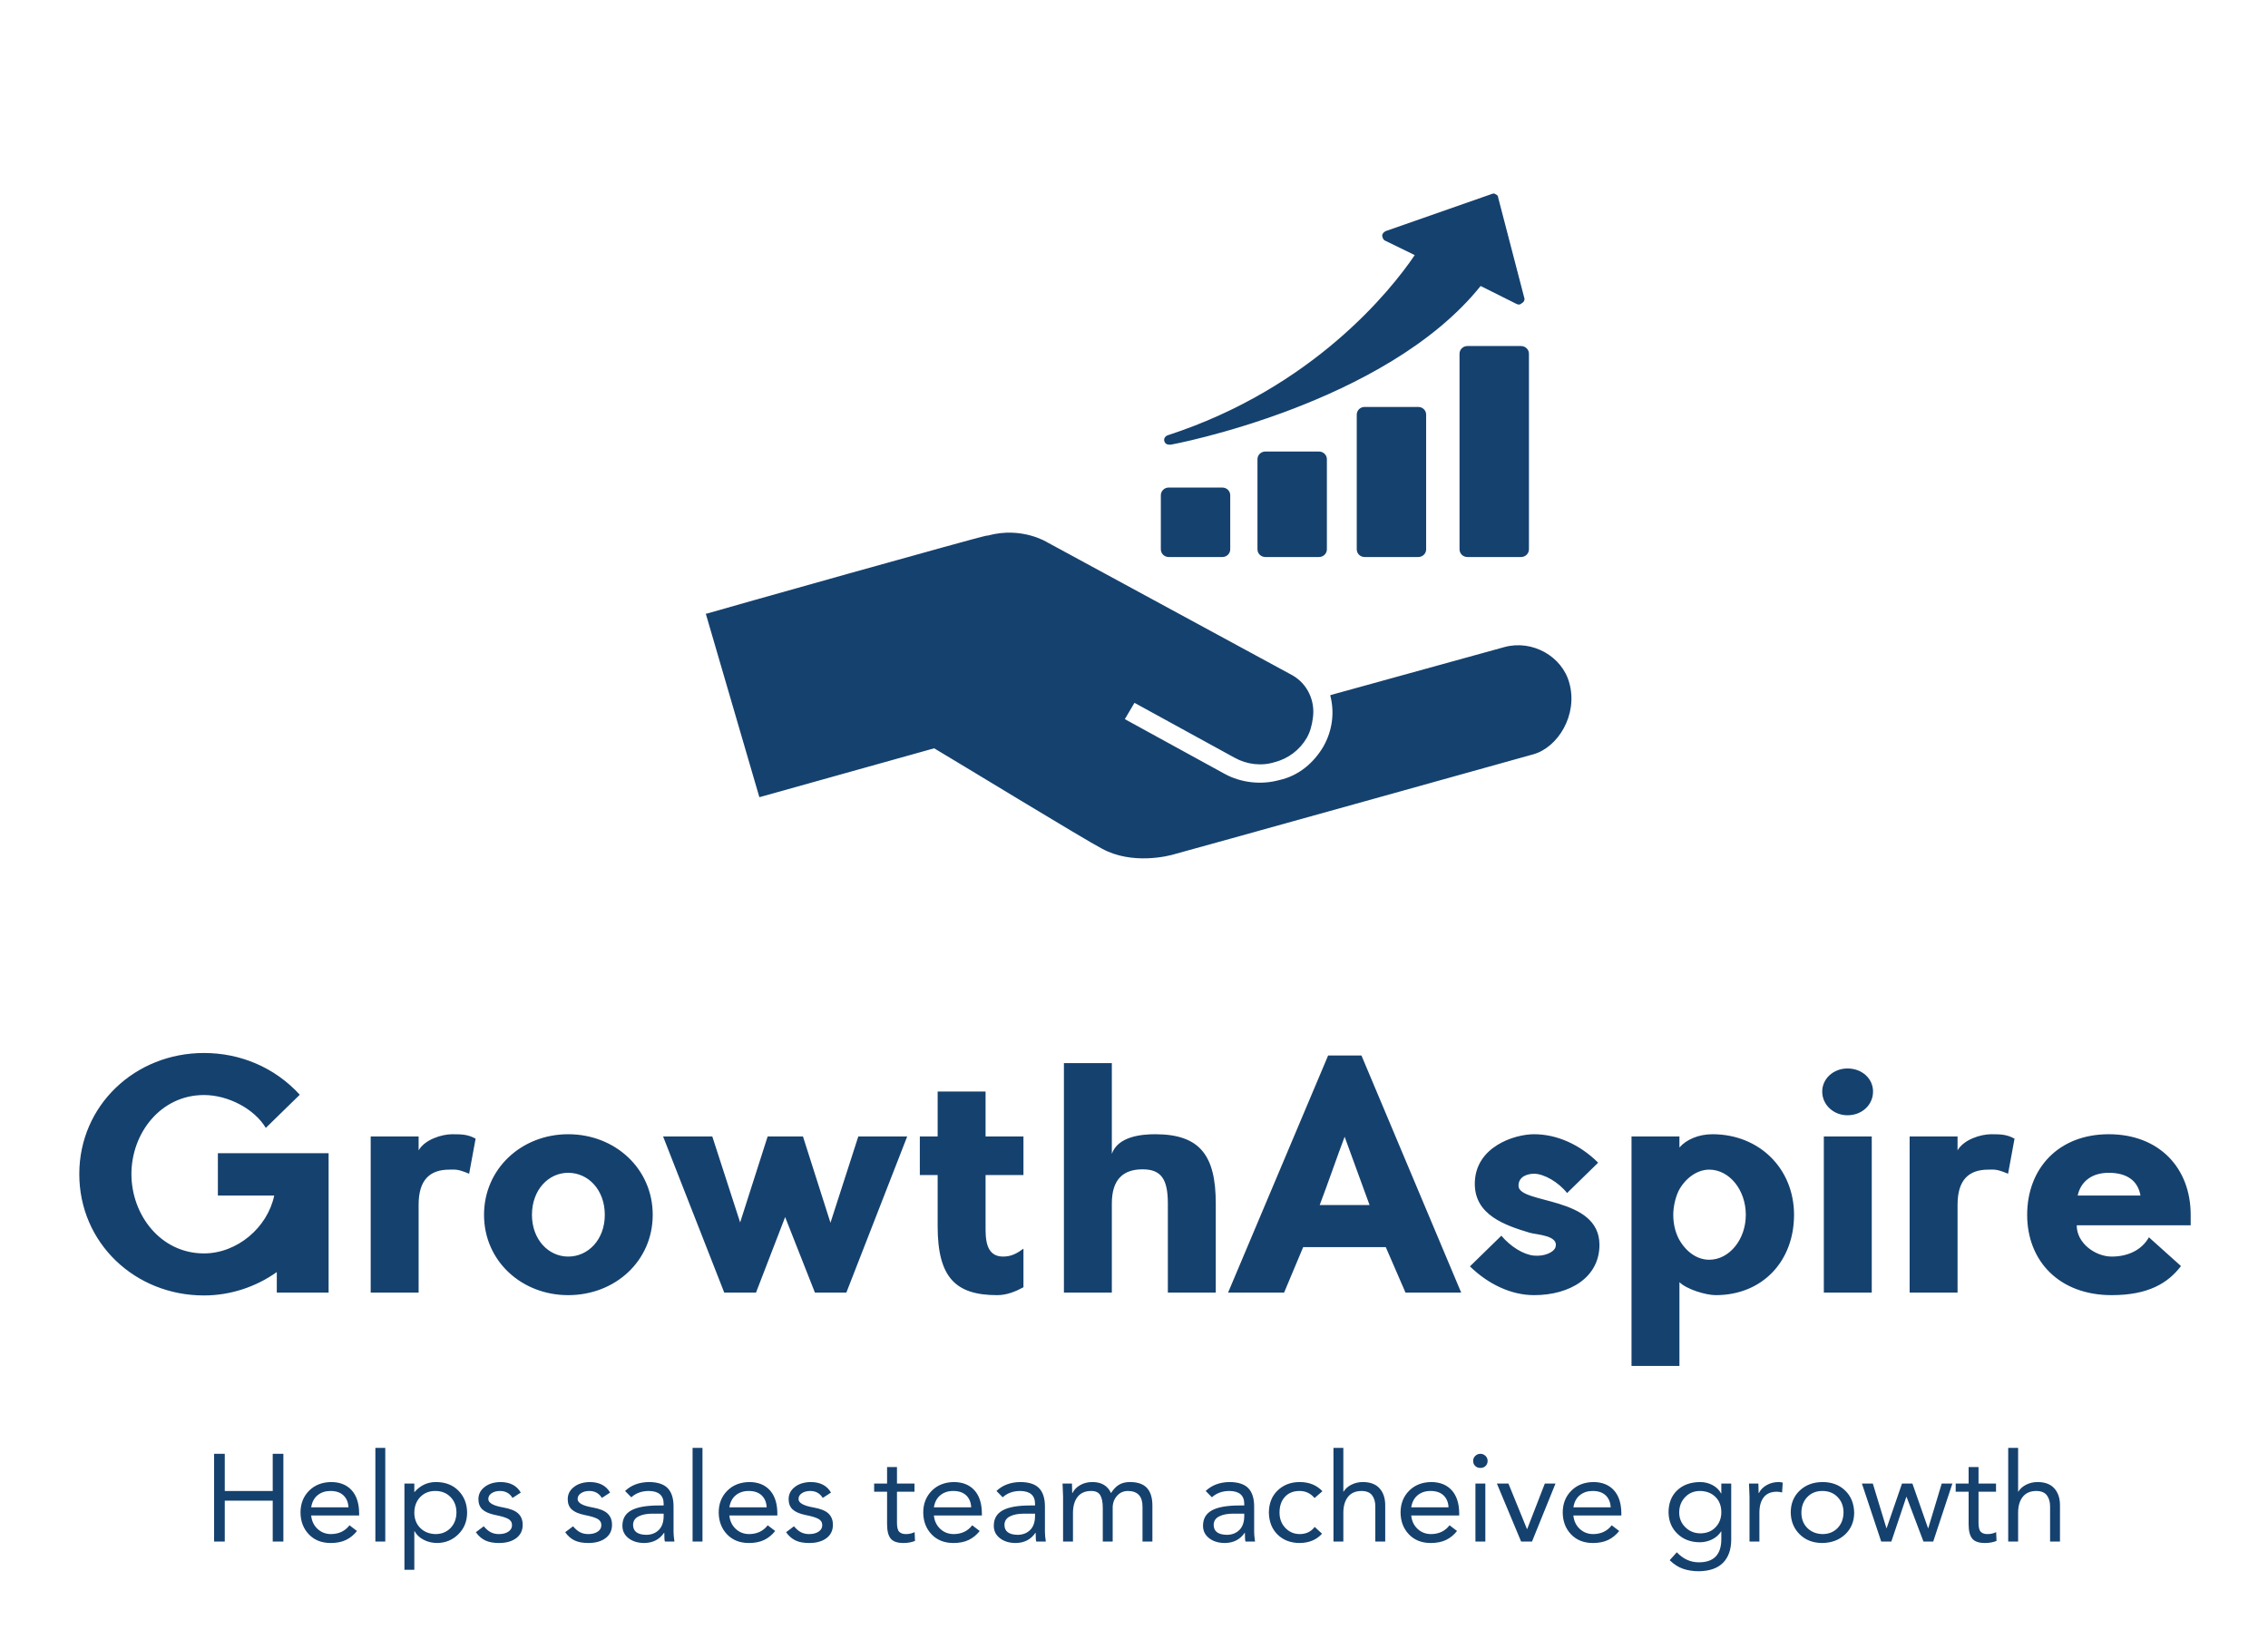
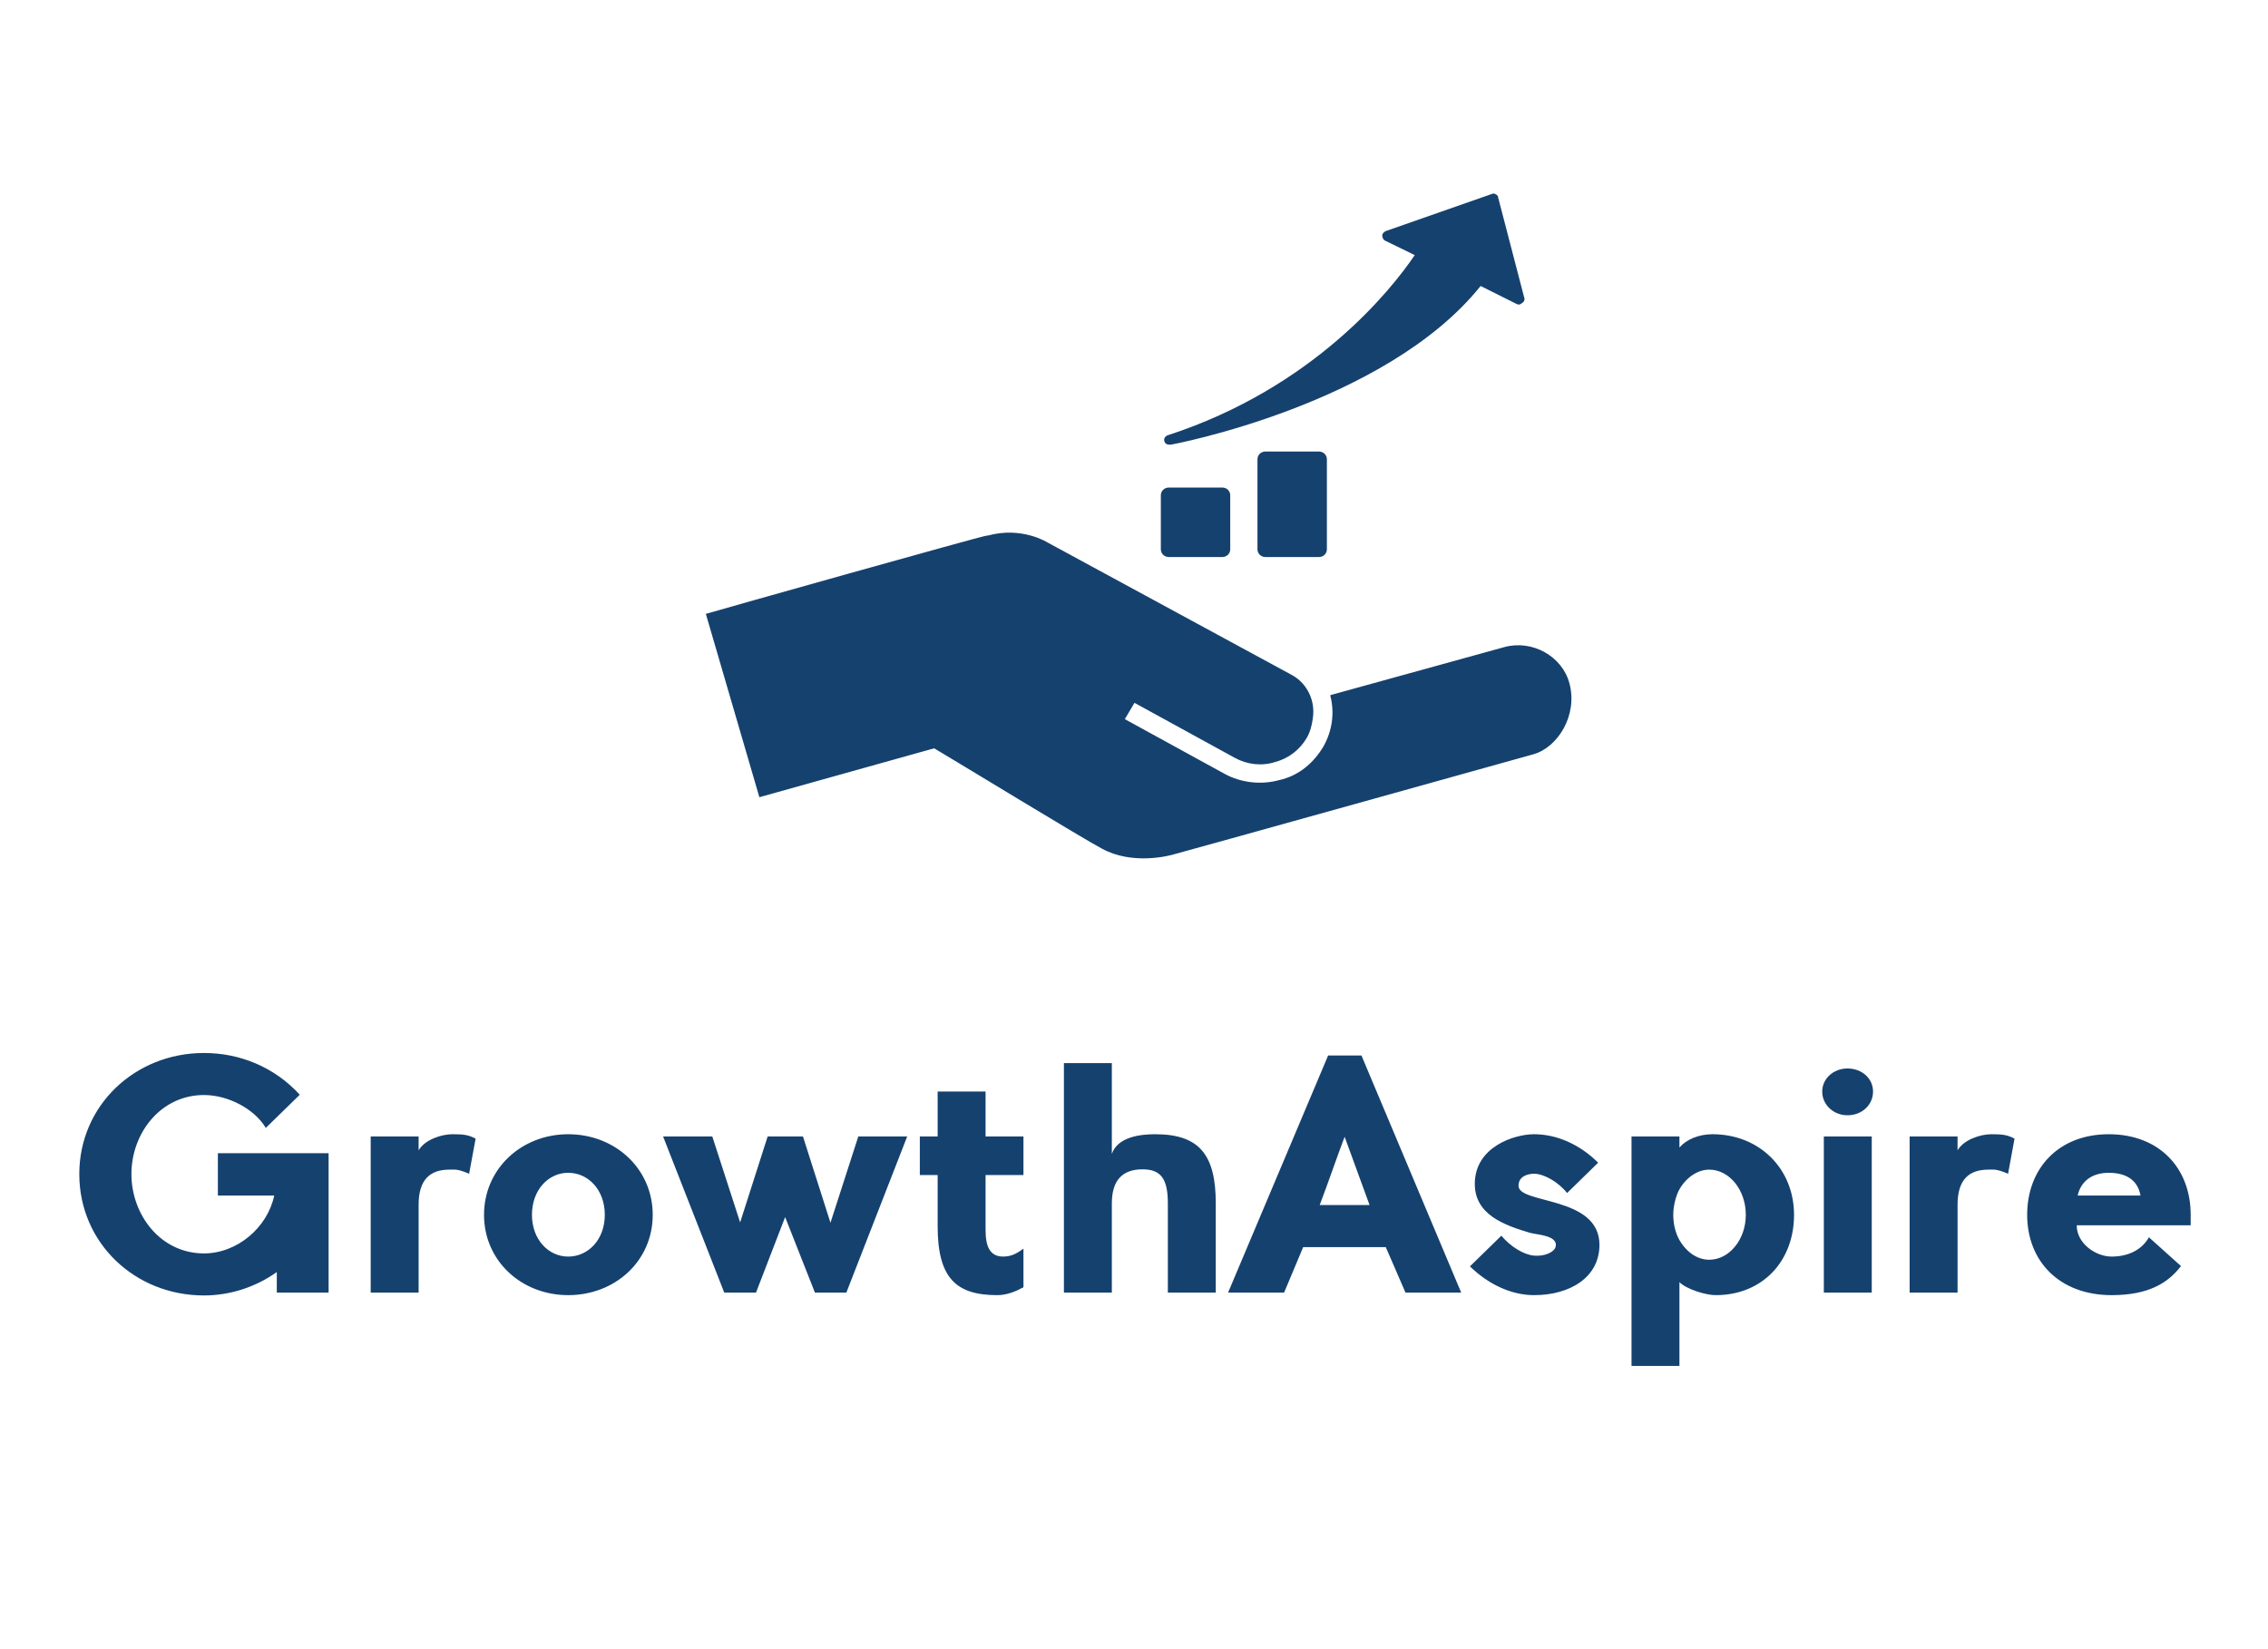
<svg xmlns="http://www.w3.org/2000/svg" width="132" height="96" viewBox="0 0 132 96" fill="none">
  <path d="M12.681 67.129H19.125V75.245H16.11V74.048C14.923 74.895 13.434 75.41 11.87 75.41C7.856 75.41 4.615 72.355 4.615 68.344C4.615 64.35 7.856 61.296 11.87 61.296C13.981 61.296 15.978 62.124 17.448 63.725L15.47 65.657C14.81 64.553 13.284 63.743 11.87 63.743C9.345 63.743 7.649 65.97 7.649 68.344C7.649 70.718 9.345 72.963 11.87 72.963C13.793 72.963 15.564 71.472 15.96 69.595H12.681V67.129ZM27.681 66.283L27.304 68.325C26.607 68.031 26.475 68.086 26.154 68.086C25.024 68.086 24.364 68.675 24.364 70.129V75.245H21.575V66.154H24.364V66.964C24.722 66.338 25.702 66.025 26.324 66.025C26.908 66.025 27.247 66.043 27.681 66.283ZM33.07 68.27C31.921 68.27 30.96 69.264 30.96 70.718C30.96 72.153 31.921 73.147 33.07 73.147C34.239 73.147 35.2 72.153 35.2 70.718C35.2 69.264 34.239 68.27 33.07 68.27ZM33.07 66.025C35.803 66.025 37.989 68.031 37.989 70.718C37.989 73.404 35.803 75.392 33.07 75.392C30.357 75.392 28.171 73.404 28.171 70.718C28.171 68.031 30.357 66.025 33.07 66.025ZM49.955 66.154H52.8L49.258 75.245H47.43L45.696 70.847C45.112 72.374 44.547 73.809 44 75.245H42.153L38.592 66.154H41.456L43.077 71.159L44.678 66.154H46.733L48.334 71.178L49.955 66.154ZM57.361 71.38C57.361 72.043 57.342 73.147 58.378 73.147C58.887 73.147 59.208 72.944 59.566 72.687V74.932C59.132 75.171 58.605 75.392 58.039 75.392C55.646 75.392 54.572 74.398 54.572 71.38V68.399H53.535V66.154H54.572V63.541H57.361V66.154H59.566V68.399H57.361V71.38ZM70.759 70.055V75.245H67.97V70.055C67.97 68.657 67.593 68.068 66.5 68.068C65.37 68.068 64.71 68.657 64.71 70.055V75.245H61.921V61.885H64.71V67.166C65.068 66.154 66.425 66.025 67.235 66.025C69.836 66.025 70.759 67.258 70.759 70.055ZM79.239 61.443L85.043 75.245H81.802L80.653 72.595H75.847L74.735 75.245H71.475L77.298 61.443H79.239ZM76.808 70.147H79.71L78.259 66.172C77.826 67.313 77.298 68.859 76.808 70.147ZM88.379 69.025C88.379 70.11 93.09 69.595 93.09 72.466C93.09 74.343 91.394 75.392 89.283 75.392C87.945 75.392 86.607 74.748 85.552 73.717L87.38 71.932C87.908 72.558 88.662 73.036 89.283 73.091C89.905 73.147 90.433 72.889 90.527 72.613C90.753 71.914 89.453 71.877 89.057 71.767C87.569 71.325 85.835 70.718 85.835 68.914C85.835 66.761 88.134 66.025 89.283 66.025C90.602 66.025 91.94 66.614 93.014 67.681L91.206 69.448C90.716 68.822 89.868 68.325 89.283 68.325C88.982 68.325 88.379 68.436 88.379 69.025ZM104.415 70.718C104.415 73.404 102.588 75.392 99.855 75.392C99.29 75.392 98.178 75.061 97.745 74.637V79.514H94.956V66.154H97.745V66.798C98.14 66.338 98.856 66.025 99.667 66.025C102.399 66.025 104.415 68.031 104.415 70.718ZM101.608 70.718C101.608 69.264 100.647 68.086 99.478 68.086C98.762 68.086 98.065 68.601 97.688 69.338C97.518 69.706 97.386 70.221 97.386 70.718C97.386 71.233 97.499 71.693 97.688 72.079C98.084 72.834 98.743 73.331 99.478 73.331C100.647 73.331 101.608 72.153 101.608 70.718ZM108.938 66.154V75.245H106.149V66.154H108.938ZM109.013 63.541C109.013 64.314 108.373 64.921 107.525 64.921C106.714 64.921 106.055 64.314 106.055 63.541C106.055 62.786 106.714 62.197 107.525 62.197C108.373 62.197 109.013 62.786 109.013 63.541ZM117.248 66.283L116.872 68.325C116.174 68.031 116.042 68.086 115.722 68.086C114.591 68.086 113.932 68.675 113.932 70.129V75.245H111.143V66.154H113.932V66.964C114.29 66.338 115.27 66.025 115.892 66.025C116.476 66.025 116.815 66.043 117.248 66.283ZM127.5 70.718V71.325H120.867C120.867 72.392 121.978 73.147 122.902 73.147C123.806 73.147 124.635 72.797 125.069 72.024L126.935 73.699C126.181 74.692 125.031 75.392 122.902 75.392C119.849 75.392 117.983 73.404 117.983 70.718C117.983 68.031 119.792 66.025 122.732 66.025C125.672 66.025 127.5 67.994 127.5 70.718ZM120.923 69.595H124.579C124.428 68.73 123.787 68.27 122.732 68.27C121.715 68.27 121.093 68.804 120.923 69.595Z" fill="#15416E" />
-   <path d="M13.082 84.628V86.791H15.873V84.628H16.493V89.734H15.873V87.354H13.082V89.734H12.461V84.628H13.082ZM19.263 86.272C19.775 86.272 20.175 86.43 20.463 86.744C20.751 87.059 20.897 87.505 20.902 88.082V88.219H18.111C18.14 88.532 18.261 88.789 18.473 88.991C18.684 89.193 18.943 89.296 19.248 89.301C19.716 89.301 20.08 89.13 20.341 88.789L20.776 89.121C20.594 89.351 20.38 89.526 20.134 89.643C19.888 89.761 19.593 89.82 19.248 89.82C18.721 89.82 18.298 89.653 17.978 89.319C17.658 88.985 17.495 88.561 17.49 88.046C17.49 87.537 17.654 87.116 17.981 86.784C18.309 86.452 18.736 86.282 19.263 86.272ZM20.282 87.743C20.267 87.45 20.17 87.218 19.99 87.047C19.81 86.877 19.558 86.791 19.233 86.791C18.938 86.791 18.689 86.873 18.487 87.037C18.285 87.2 18.16 87.436 18.111 87.743H20.282ZM22.423 84.282V89.734H21.847V84.282H22.423ZM25.37 86.272C25.916 86.272 26.354 86.44 26.684 86.777C27.014 87.113 27.181 87.537 27.186 88.046C27.186 88.551 27.019 88.97 26.684 89.304C26.349 89.639 25.941 89.81 25.458 89.82C25.163 89.82 24.896 89.758 24.657 89.633C24.418 89.508 24.242 89.342 24.129 89.135H24.114V91.378H23.538V86.359H24.114V86.849H24.129C24.469 86.464 24.882 86.272 25.37 86.272ZM24.114 88.046C24.114 88.416 24.229 88.716 24.458 88.944C24.687 89.172 24.981 89.291 25.34 89.301C25.7 89.301 25.992 89.184 26.219 88.951C26.445 88.718 26.561 88.416 26.566 88.046C26.566 87.681 26.452 87.38 26.223 87.145C25.994 86.909 25.697 86.791 25.333 86.791C24.978 86.791 24.688 86.908 24.461 87.141C24.235 87.374 24.119 87.676 24.114 88.046ZM29.136 86.272C29.687 86.277 30.079 86.481 30.31 86.885L29.83 87.195C29.663 86.926 29.419 86.791 29.099 86.791C28.907 86.791 28.746 86.835 28.615 86.921C28.485 87.008 28.42 87.121 28.42 87.26C28.42 87.486 28.708 87.65 29.284 87.75C29.697 87.823 29.99 87.94 30.162 88.104C30.335 88.267 30.421 88.486 30.421 88.76C30.421 89.092 30.295 89.351 30.044 89.539C29.793 89.726 29.458 89.82 29.04 89.82C28.715 89.82 28.448 89.77 28.239 89.669C28.029 89.568 27.849 89.409 27.696 89.193L28.154 88.847C28.297 89.015 28.437 89.133 28.575 89.2C28.712 89.267 28.868 89.301 29.04 89.301C29.261 89.301 29.444 89.254 29.586 89.16C29.729 89.067 29.8 88.94 29.8 88.782C29.8 88.618 29.725 88.496 29.575 88.414C29.425 88.332 29.175 88.258 28.826 88.19C28.481 88.118 28.231 88.01 28.076 87.866C27.921 87.722 27.844 87.522 27.844 87.267C27.844 86.984 27.963 86.748 28.202 86.561C28.441 86.373 28.752 86.277 29.136 86.272ZM34.335 86.272C34.886 86.277 35.277 86.481 35.509 86.885L35.029 87.195C34.861 86.926 34.618 86.791 34.298 86.791C34.106 86.791 33.944 86.835 33.814 86.921C33.684 87.008 33.618 87.121 33.618 87.26C33.618 87.486 33.906 87.65 34.482 87.75C34.896 87.823 35.189 87.94 35.361 88.104C35.533 88.267 35.62 88.486 35.62 88.76C35.62 89.092 35.494 89.351 35.243 89.539C34.992 89.726 34.657 89.82 34.239 89.82C33.914 89.82 33.647 89.77 33.437 89.669C33.228 89.568 33.047 89.409 32.895 89.193L33.352 88.847C33.495 89.015 33.636 89.133 33.773 89.2C33.911 89.267 34.066 89.301 34.239 89.301C34.46 89.301 34.642 89.254 34.785 89.16C34.928 89.067 34.999 88.94 34.999 88.782C34.999 88.618 34.924 88.496 34.774 88.414C34.624 88.332 34.374 88.258 34.025 88.19C33.68 88.118 33.43 88.01 33.275 87.866C33.12 87.722 33.042 87.522 33.042 87.267C33.042 86.984 33.162 86.748 33.401 86.561C33.639 86.373 33.951 86.277 34.335 86.272ZM37.754 86.272C38.256 86.272 38.621 86.388 38.85 86.618C39.079 86.849 39.196 87.198 39.201 87.664V89.178C39.201 89.323 39.218 89.508 39.253 89.734H38.699C38.674 89.69 38.662 89.522 38.662 89.229H38.647C38.386 89.613 38.007 89.81 37.51 89.82C37.131 89.82 36.822 89.728 36.583 89.542C36.344 89.357 36.225 89.116 36.225 88.818C36.225 88.409 36.397 88.11 36.742 87.92C37.087 87.73 37.626 87.635 38.359 87.635H38.625V87.541C38.625 87.051 38.34 86.801 37.769 86.791C37.355 86.791 37.013 86.914 36.742 87.159L36.38 86.791C36.735 86.455 37.193 86.282 37.754 86.272ZM36.845 88.76C36.845 89.14 37.099 89.335 37.606 89.344C37.906 89.344 38.151 89.25 38.341 89.063C38.53 88.875 38.625 88.601 38.625 88.241V88.111H37.99C37.65 88.111 37.376 88.164 37.167 88.27C36.957 88.375 36.85 88.539 36.845 88.76ZM40.885 84.282V89.734H40.309V84.282H40.885ZM43.602 86.272C44.114 86.272 44.514 86.43 44.802 86.744C45.09 87.059 45.237 87.505 45.242 88.082V88.219H42.45C42.48 88.532 42.6 88.789 42.812 88.991C43.024 89.193 43.282 89.296 43.588 89.301C44.055 89.301 44.42 89.13 44.681 88.789L45.116 89.121C44.934 89.351 44.72 89.526 44.474 89.643C44.228 89.761 43.932 89.82 43.588 89.82C43.061 89.82 42.637 89.653 42.317 89.319C41.997 88.985 41.835 88.561 41.83 88.046C41.83 87.537 41.994 87.116 42.321 86.784C42.648 86.452 43.076 86.282 43.602 86.272ZM44.621 87.743C44.607 87.45 44.509 87.218 44.33 87.047C44.15 86.877 43.898 86.791 43.573 86.791C43.277 86.791 43.029 86.873 42.827 87.037C42.625 87.2 42.5 87.436 42.45 87.743H44.621ZM47.191 86.272C47.743 86.277 48.134 86.481 48.365 86.885L47.885 87.195C47.718 86.926 47.474 86.791 47.154 86.791C46.962 86.791 46.801 86.835 46.671 86.921C46.54 87.008 46.475 87.121 46.475 87.26C46.475 87.486 46.763 87.65 47.339 87.75C47.752 87.823 48.045 87.94 48.218 88.104C48.39 88.267 48.476 88.486 48.476 88.76C48.476 89.092 48.351 89.351 48.1 89.539C47.849 89.726 47.514 89.82 47.095 89.82C46.77 89.82 46.503 89.77 46.294 89.669C46.085 89.568 45.904 89.409 45.751 89.193L46.209 88.847C46.352 89.015 46.492 89.133 46.63 89.2C46.768 89.267 46.923 89.301 47.095 89.301C47.317 89.301 47.499 89.254 47.642 89.16C47.785 89.067 47.856 88.94 47.856 88.782C47.856 88.618 47.781 88.496 47.631 88.414C47.48 88.332 47.231 88.258 46.881 88.19C46.536 88.118 46.287 88.01 46.132 87.866C45.977 87.722 45.899 87.522 45.899 87.267C45.899 86.984 46.018 86.748 46.257 86.561C46.496 86.373 46.807 86.277 47.191 86.272ZM52.205 85.4V86.359H53.224V86.835H52.205V88.637C52.205 88.907 52.25 89.085 52.338 89.171C52.427 89.258 52.555 89.301 52.722 89.301C52.914 89.301 53.084 89.262 53.232 89.186L53.254 89.698C53.057 89.779 52.833 89.82 52.582 89.82C52.228 89.82 51.98 89.735 51.84 89.564C51.7 89.393 51.629 89.113 51.629 88.724V86.835H50.876V86.359H51.629V85.4H52.205ZM55.506 86.272C56.018 86.272 56.418 86.43 56.706 86.744C56.994 87.059 57.141 87.505 57.146 88.082V88.219H54.354C54.384 88.532 54.505 88.789 54.716 88.991C54.928 89.193 55.186 89.296 55.492 89.301C55.959 89.301 56.324 89.13 56.584 88.789L57.02 89.121C56.838 89.351 56.624 89.526 56.378 89.643C56.132 89.761 55.836 89.82 55.492 89.82C54.965 89.82 54.541 89.653 54.221 89.319C53.901 88.985 53.739 88.561 53.734 88.046C53.734 87.537 53.898 87.116 54.225 86.784C54.553 86.452 54.98 86.282 55.506 86.272ZM56.525 87.743C56.511 87.45 56.413 87.218 56.234 87.047C56.054 86.877 55.802 86.791 55.477 86.791C55.181 86.791 54.933 86.873 54.731 87.037C54.529 87.2 54.404 87.436 54.354 87.743H56.525ZM59.368 86.272C59.871 86.272 60.236 86.388 60.465 86.618C60.694 86.849 60.811 87.198 60.816 87.664V89.178C60.816 89.323 60.833 89.508 60.868 89.734H60.314C60.289 89.69 60.277 89.522 60.277 89.229H60.262C60.001 89.613 59.622 89.81 59.125 89.82C58.746 89.82 58.437 89.728 58.198 89.542C57.959 89.357 57.84 89.116 57.84 88.818C57.84 88.409 58.012 88.11 58.357 87.92C58.701 87.73 59.24 87.635 59.974 87.635H60.24V87.541C60.24 87.051 59.954 86.801 59.383 86.791C58.97 86.791 58.628 86.914 58.357 87.159L57.995 86.791C58.349 86.455 58.807 86.282 59.368 86.272ZM58.46 88.76C58.46 89.14 58.714 89.335 59.221 89.344C59.521 89.344 59.766 89.25 59.956 89.063C60.145 88.875 60.24 88.601 60.24 88.241V88.111H59.605C59.265 88.111 58.991 88.164 58.781 88.27C58.572 88.375 58.465 88.539 58.46 88.76ZM63.578 86.272C64.105 86.272 64.466 86.486 64.663 86.914C64.801 86.693 64.956 86.531 65.129 86.427C65.301 86.324 65.513 86.272 65.764 86.272C66.212 86.272 66.541 86.386 66.753 86.615C66.965 86.843 67.071 87.188 67.071 87.65V89.734H66.495V87.693C66.495 87.101 66.214 86.801 65.653 86.791C65.392 86.791 65.178 86.886 65.01 87.076C64.843 87.266 64.759 87.496 64.759 87.765V89.734H64.183V87.779C64.183 87.448 64.134 87.2 64.036 87.037C63.937 86.873 63.762 86.791 63.511 86.791C63.162 86.791 62.897 86.906 62.717 87.134C62.538 87.362 62.448 87.678 62.448 88.082V89.734H61.872V87.109C61.867 86.94 61.857 86.69 61.842 86.359H62.389C62.399 86.69 62.404 86.876 62.404 86.914H62.418C62.512 86.722 62.662 86.567 62.869 86.449C63.076 86.331 63.312 86.272 63.578 86.272ZM71.546 86.272C72.048 86.272 72.413 86.388 72.642 86.618C72.871 86.849 72.988 87.198 72.993 87.664V89.178C72.993 89.323 73.01 89.508 73.045 89.734H72.491C72.466 89.69 72.454 89.522 72.454 89.229H72.439C72.178 89.613 71.799 89.81 71.302 89.82C70.923 89.82 70.614 89.728 70.375 89.542C70.136 89.357 70.017 89.116 70.017 88.818C70.017 88.409 70.189 88.11 70.534 87.92C70.879 87.73 71.418 87.635 72.151 87.635H72.417V87.541C72.417 87.051 72.132 86.801 71.561 86.791C71.147 86.791 70.805 86.914 70.534 87.159L70.172 86.791C70.527 86.455 70.984 86.282 71.546 86.272ZM70.637 88.76C70.637 89.14 70.891 89.335 71.398 89.344C71.698 89.344 71.943 89.25 72.133 89.063C72.322 88.875 72.417 88.601 72.417 88.241V88.111H71.782C71.442 88.111 71.168 88.164 70.959 88.27C70.749 88.375 70.642 88.539 70.637 88.76ZM75.644 86.272C76.191 86.272 76.631 86.45 76.966 86.806L76.508 87.202C76.277 86.928 75.986 86.791 75.637 86.791C75.277 86.791 74.993 86.906 74.784 87.134C74.575 87.362 74.47 87.666 74.47 88.046C74.47 88.407 74.582 88.705 74.806 88.94C75.03 89.176 75.307 89.296 75.637 89.301C76.016 89.301 76.309 89.161 76.516 88.883L76.944 89.279C76.624 89.635 76.188 89.815 75.637 89.82C75.11 89.815 74.683 89.652 74.356 89.33C74.028 89.008 73.86 88.58 73.85 88.046C73.855 87.508 74.027 87.077 74.367 86.755C74.706 86.433 75.132 86.272 75.644 86.272ZM78.184 84.282V86.827H78.199C78.303 86.659 78.455 86.525 78.657 86.424C78.859 86.323 79.078 86.272 79.314 86.272C79.748 86.272 80.074 86.395 80.293 86.64C80.512 86.885 80.621 87.212 80.621 87.621V89.734H80.045V87.686C80.045 87.426 79.984 87.213 79.861 87.047C79.738 86.882 79.536 86.796 79.255 86.791C78.901 86.791 78.634 86.906 78.454 87.134C78.274 87.362 78.184 87.671 78.184 88.061V89.734H77.609V84.282H78.184ZM83.287 86.272C83.799 86.272 84.199 86.43 84.487 86.744C84.775 87.059 84.922 87.505 84.927 88.082V88.219H82.135C82.165 88.532 82.285 88.789 82.497 88.991C82.709 89.193 82.967 89.296 83.272 89.301C83.74 89.301 84.105 89.13 84.365 88.789L84.801 89.121C84.619 89.351 84.405 89.526 84.159 89.643C83.912 89.761 83.617 89.82 83.272 89.82C82.746 89.82 82.322 89.653 82.002 89.319C81.682 88.985 81.52 88.561 81.515 88.046C81.515 87.537 81.679 87.116 82.006 86.784C82.333 86.452 82.76 86.282 83.287 86.272ZM84.306 87.743C84.292 87.45 84.194 87.218 84.015 87.047C83.835 86.877 83.583 86.791 83.258 86.791C82.962 86.791 82.714 86.873 82.512 87.037C82.31 87.2 82.184 87.436 82.135 87.743H84.306ZM86.16 84.628C86.273 84.628 86.372 84.668 86.455 84.747C86.539 84.826 86.581 84.924 86.581 85.039C86.581 85.159 86.541 85.258 86.463 85.335C86.384 85.412 86.283 85.45 86.16 85.45C86.037 85.45 85.936 85.412 85.857 85.335C85.778 85.258 85.739 85.159 85.739 85.039C85.739 84.924 85.781 84.826 85.865 84.747C85.948 84.668 86.047 84.628 86.16 84.628ZM86.448 86.359V89.734H85.872V86.359H86.448ZM87.792 86.359L88.87 89.005H88.885L89.911 86.359H90.532L89.165 89.734H88.53L87.12 86.359H87.792ZM92.725 86.272C93.237 86.272 93.637 86.43 93.925 86.744C94.213 87.059 94.359 87.505 94.364 88.082V88.219H91.573C91.602 88.532 91.723 88.789 91.935 88.991C92.146 89.193 92.405 89.296 92.71 89.301C93.178 89.301 93.542 89.13 93.803 88.789L94.239 89.121C94.056 89.351 93.842 89.526 93.596 89.643C93.35 89.761 93.055 89.82 92.71 89.82C92.183 89.82 91.76 89.653 91.44 89.319C91.12 88.985 90.957 88.561 90.953 88.046C90.953 87.537 91.116 87.116 91.444 86.784C91.771 86.452 92.198 86.282 92.725 86.272ZM93.744 87.743C93.729 87.45 93.632 87.218 93.452 87.047C93.272 86.877 93.02 86.791 92.695 86.791C92.4 86.791 92.151 86.873 91.949 87.037C91.748 87.2 91.622 87.436 91.573 87.743H93.744ZM98.943 86.272C99.209 86.272 99.453 86.332 99.677 86.452C99.901 86.573 100.065 86.734 100.169 86.936H100.183V86.359H100.759V89.618C100.759 90.195 100.602 90.644 100.287 90.967C99.972 91.289 99.501 91.455 98.876 91.464C98.537 91.464 98.229 91.416 97.953 91.32C97.677 91.224 97.419 91.058 97.178 90.822L97.591 90.361C97.96 90.75 98.389 90.945 98.876 90.945C99.748 90.945 100.183 90.493 100.183 89.589V89.149H100.169C100.04 89.351 99.863 89.506 99.637 89.615C99.41 89.723 99.179 89.777 98.943 89.777C98.411 89.777 97.975 89.615 97.636 89.29C97.296 88.966 97.121 88.551 97.111 88.046C97.111 87.503 97.279 87.073 97.613 86.755C97.948 86.438 98.391 86.277 98.943 86.272ZM97.732 88.046C97.732 88.383 97.85 88.668 98.086 88.901C98.322 89.134 98.61 89.253 98.95 89.258C99.324 89.258 99.623 89.14 99.847 88.904C100.071 88.669 100.183 88.378 100.183 88.032C100.183 87.662 100.069 87.363 99.84 87.138C99.611 86.912 99.312 86.796 98.943 86.791C98.593 86.791 98.304 86.912 98.075 87.152C97.846 87.392 97.732 87.69 97.732 88.046ZM103.521 86.272C103.61 86.272 103.688 86.284 103.757 86.308L103.72 86.878C103.612 86.849 103.509 86.835 103.41 86.835C103.076 86.835 102.823 86.942 102.653 87.156C102.484 87.369 102.399 87.671 102.399 88.061V89.734H101.823V87.109C101.823 87.041 101.813 86.791 101.793 86.359H102.34C102.349 86.695 102.354 86.88 102.354 86.914H102.369C102.463 86.722 102.614 86.567 102.823 86.449C103.033 86.331 103.265 86.272 103.521 86.272ZM106.069 86.272C106.605 86.272 107.044 86.434 107.383 86.759C107.723 87.083 107.9 87.512 107.915 88.046C107.915 88.561 107.743 88.982 107.398 89.312C107.053 89.641 106.61 89.81 106.069 89.82C105.527 89.82 105.087 89.653 104.747 89.319C104.407 88.985 104.232 88.561 104.223 88.046C104.223 87.527 104.395 87.103 104.74 86.773C105.084 86.444 105.527 86.277 106.069 86.272ZM104.843 88.046C104.843 88.416 104.957 88.716 105.186 88.944C105.415 89.172 105.709 89.291 106.069 89.301C106.428 89.301 106.721 89.184 106.948 88.951C107.174 88.718 107.29 88.416 107.295 88.046C107.295 87.681 107.18 87.38 106.951 87.145C106.722 86.909 106.426 86.791 106.061 86.791C105.707 86.791 105.416 86.908 105.19 87.141C104.964 87.374 104.848 87.676 104.843 88.046ZM109 86.359L109.791 88.955H109.805L110.699 86.359H111.304L112.213 88.955H112.228L113.01 86.359H113.631L112.516 89.734H111.947L110.965 87.138H110.95L110.079 89.734H109.488L108.365 86.359H109ZM115.152 85.4V86.359H116.171V86.835H115.152V88.637C115.152 88.907 115.196 89.085 115.285 89.171C115.373 89.258 115.501 89.301 115.669 89.301C115.861 89.301 116.031 89.262 116.178 89.186L116.2 89.698C116.004 89.779 115.78 89.82 115.528 89.82C115.174 89.82 114.927 89.735 114.786 89.564C114.646 89.393 114.576 89.113 114.576 88.724V86.835H113.823V86.359H114.576V85.4H115.152ZM117.456 84.282V86.827H117.471C117.574 86.659 117.727 86.525 117.928 86.424C118.13 86.323 118.349 86.272 118.586 86.272C119.019 86.272 119.345 86.395 119.564 86.64C119.783 86.885 119.893 87.212 119.893 87.621V89.734H119.317V87.686C119.317 87.426 119.255 87.213 119.132 87.047C119.009 86.882 118.807 86.796 118.527 86.791C118.172 86.791 117.905 86.906 117.725 87.134C117.546 87.362 117.456 87.671 117.456 88.061V89.734H116.88V84.282H117.456Z" fill="#15416E" />
  <path d="M87.554 37.668L77.43 40.464V40.514C77.686 41.513 77.532 42.561 77.021 43.46C76.459 44.409 75.59 45.157 74.465 45.407C73.391 45.707 72.215 45.557 71.295 45.058L65.466 41.862L66.028 40.913L71.857 44.109C72.573 44.508 73.442 44.608 74.209 44.359C74.976 44.159 75.641 43.66 76.05 42.961C76.254 42.611 76.356 42.212 76.408 41.812C76.561 40.814 76.101 39.815 75.232 39.316L60.966 31.577C60.966 31.577 59.483 30.628 57.489 31.177C57.489 31.177 57.489 31.177 57.438 31.177C57.029 31.227 41.792 35.521 41.128 35.721H41.077L44.196 46.406L54.37 43.56C55.393 44.159 63.165 48.902 64.136 49.402C65.875 50.35 67.971 49.851 68.431 49.701C68.482 49.701 89.241 43.909 89.241 43.909C90.673 43.51 91.849 41.612 91.338 39.765C90.929 38.217 89.19 37.219 87.554 37.668Z" fill="#15416E" />
  <path d="M68.022 28.381C67.766 28.381 67.562 28.581 67.562 28.83V31.976C67.562 32.226 67.766 32.425 68.022 32.425H71.141C71.397 32.425 71.601 32.226 71.601 31.976V28.83C71.601 28.581 71.397 28.381 71.141 28.381H68.022Z" fill="#15416E" />
  <path d="M73.647 26.284C73.391 26.284 73.186 26.484 73.186 26.733V31.976C73.186 32.226 73.391 32.425 73.647 32.425H76.766C77.021 32.425 77.226 32.226 77.226 31.976V26.733C77.226 26.484 77.021 26.284 76.766 26.284H73.647Z" fill="#15416E" />
-   <path d="M79.424 23.688C79.168 23.688 78.964 23.887 78.964 24.137V31.976C78.964 32.226 79.168 32.425 79.424 32.425H82.543C82.799 32.425 83.003 32.226 83.003 31.976V24.137C83.003 23.887 82.799 23.688 82.543 23.688H79.424Z" fill="#15416E" />
-   <path d="M88.525 20.143H85.406C85.151 20.143 84.946 20.342 84.946 20.592V31.976C84.946 32.226 85.151 32.425 85.406 32.425H88.525C88.781 32.425 88.986 32.226 88.986 31.976V20.592C88.986 20.342 88.781 20.143 88.525 20.143Z" fill="#15416E" />
  <path d="M88.73 17.396L87.196 11.505C87.196 11.405 87.145 11.355 87.043 11.305C86.992 11.255 86.889 11.255 86.787 11.305L80.651 13.452C80.549 13.502 80.447 13.602 80.447 13.702C80.447 13.802 80.498 13.951 80.6 14.001L82.339 14.85C80.958 16.897 76.408 22.589 67.971 25.335C67.818 25.385 67.716 25.535 67.767 25.685C67.818 25.835 67.92 25.885 68.073 25.885H68.125C68.227 25.885 80.651 23.538 86.174 16.648L88.27 17.696C88.372 17.746 88.474 17.746 88.577 17.646C88.679 17.596 88.73 17.496 88.73 17.396Z" fill="#15416E" />
</svg>